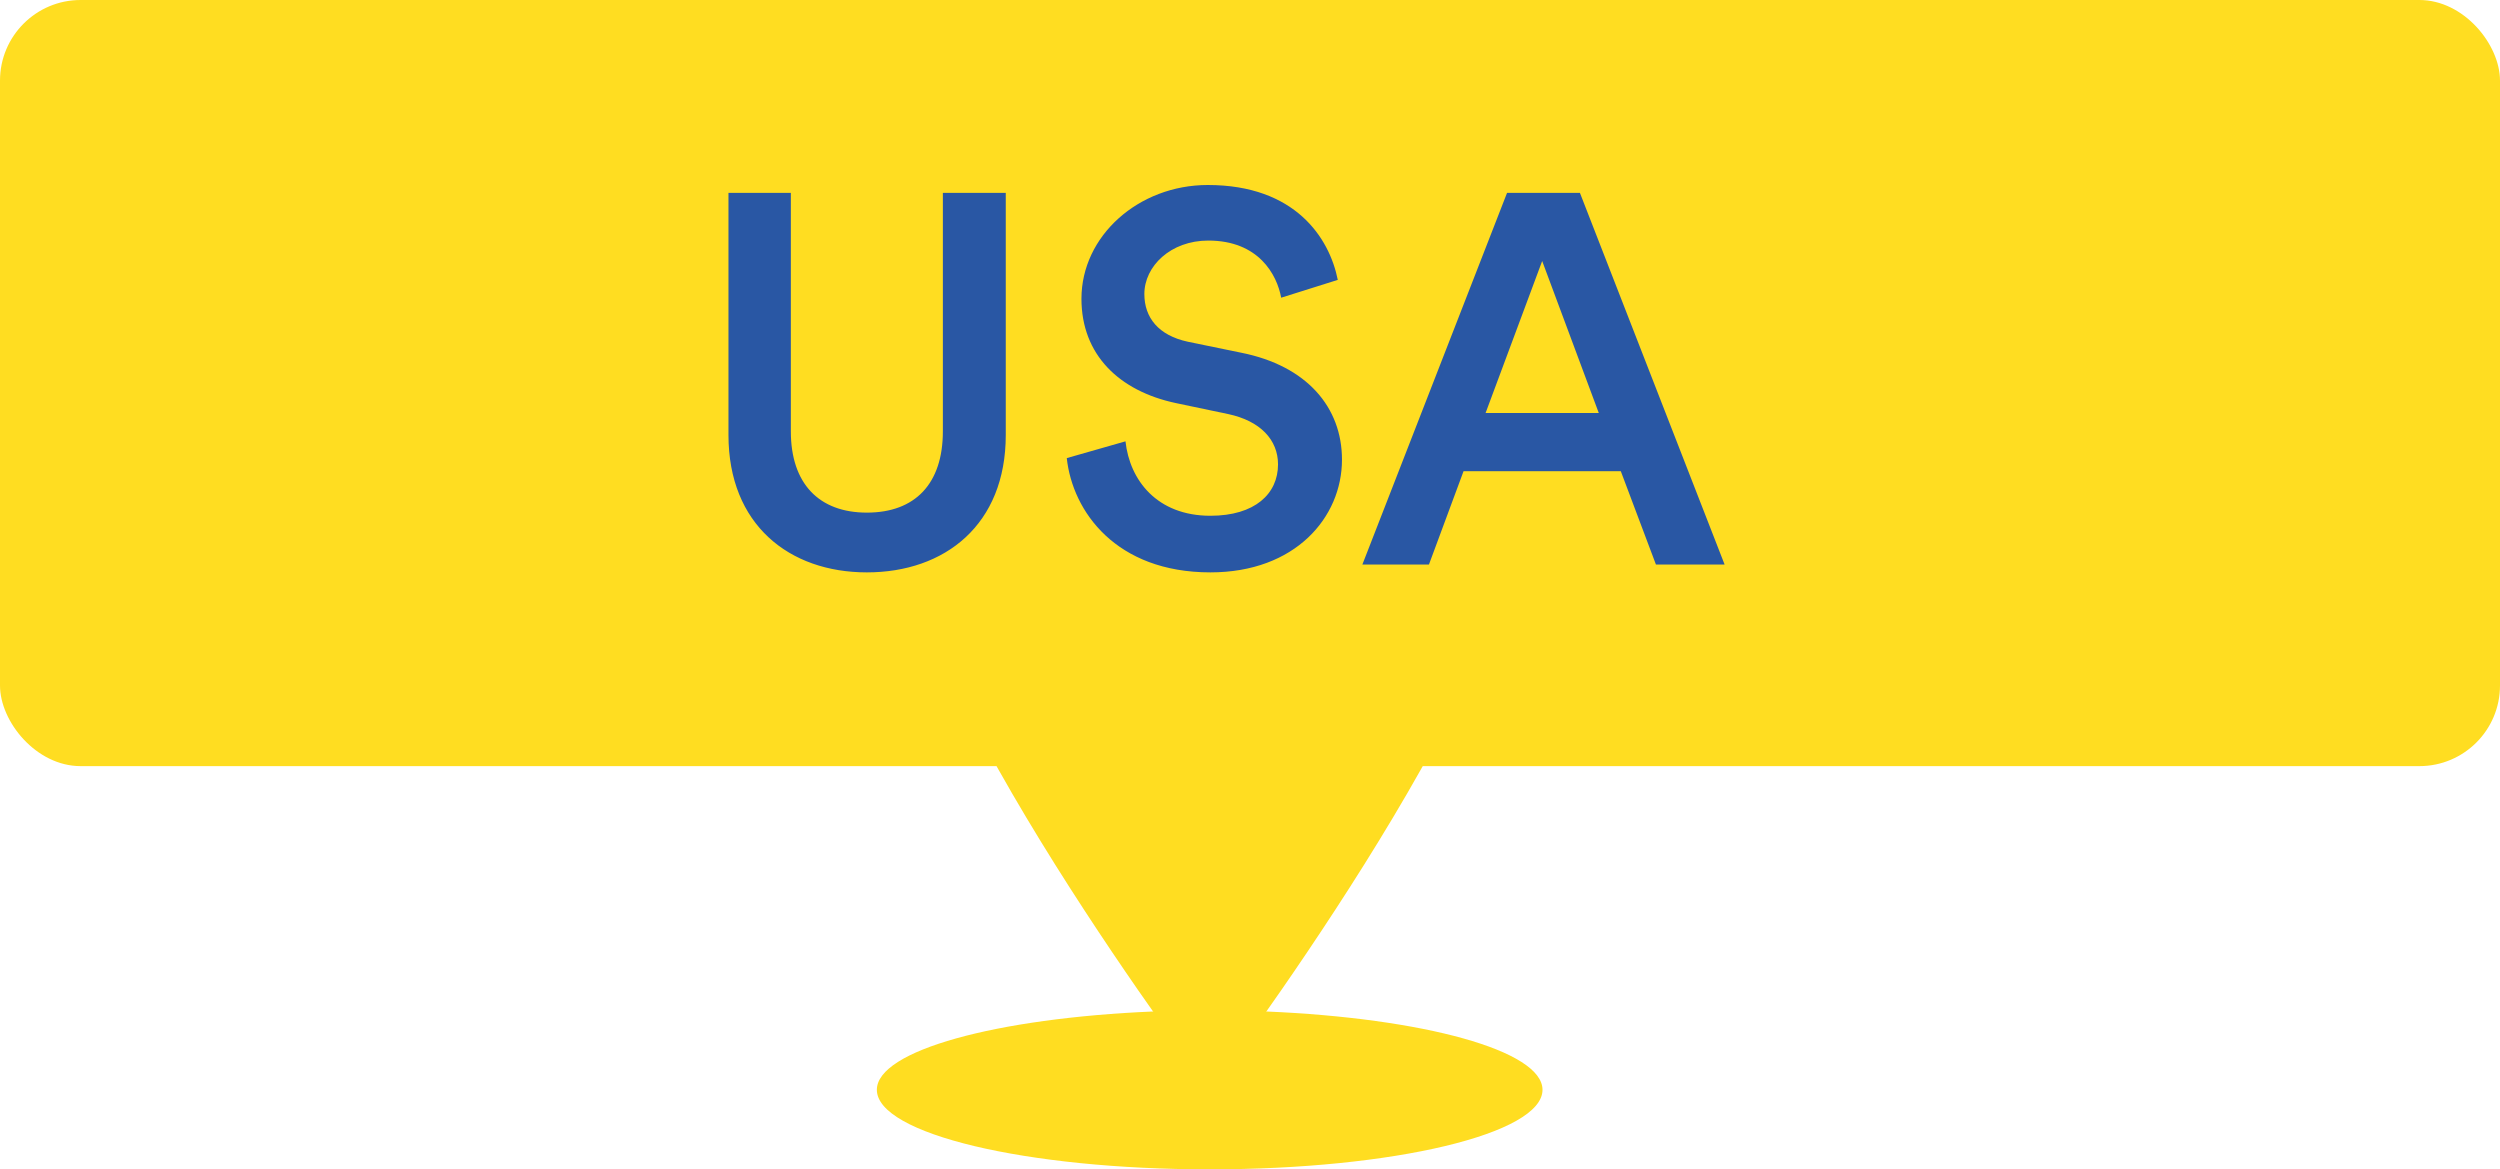
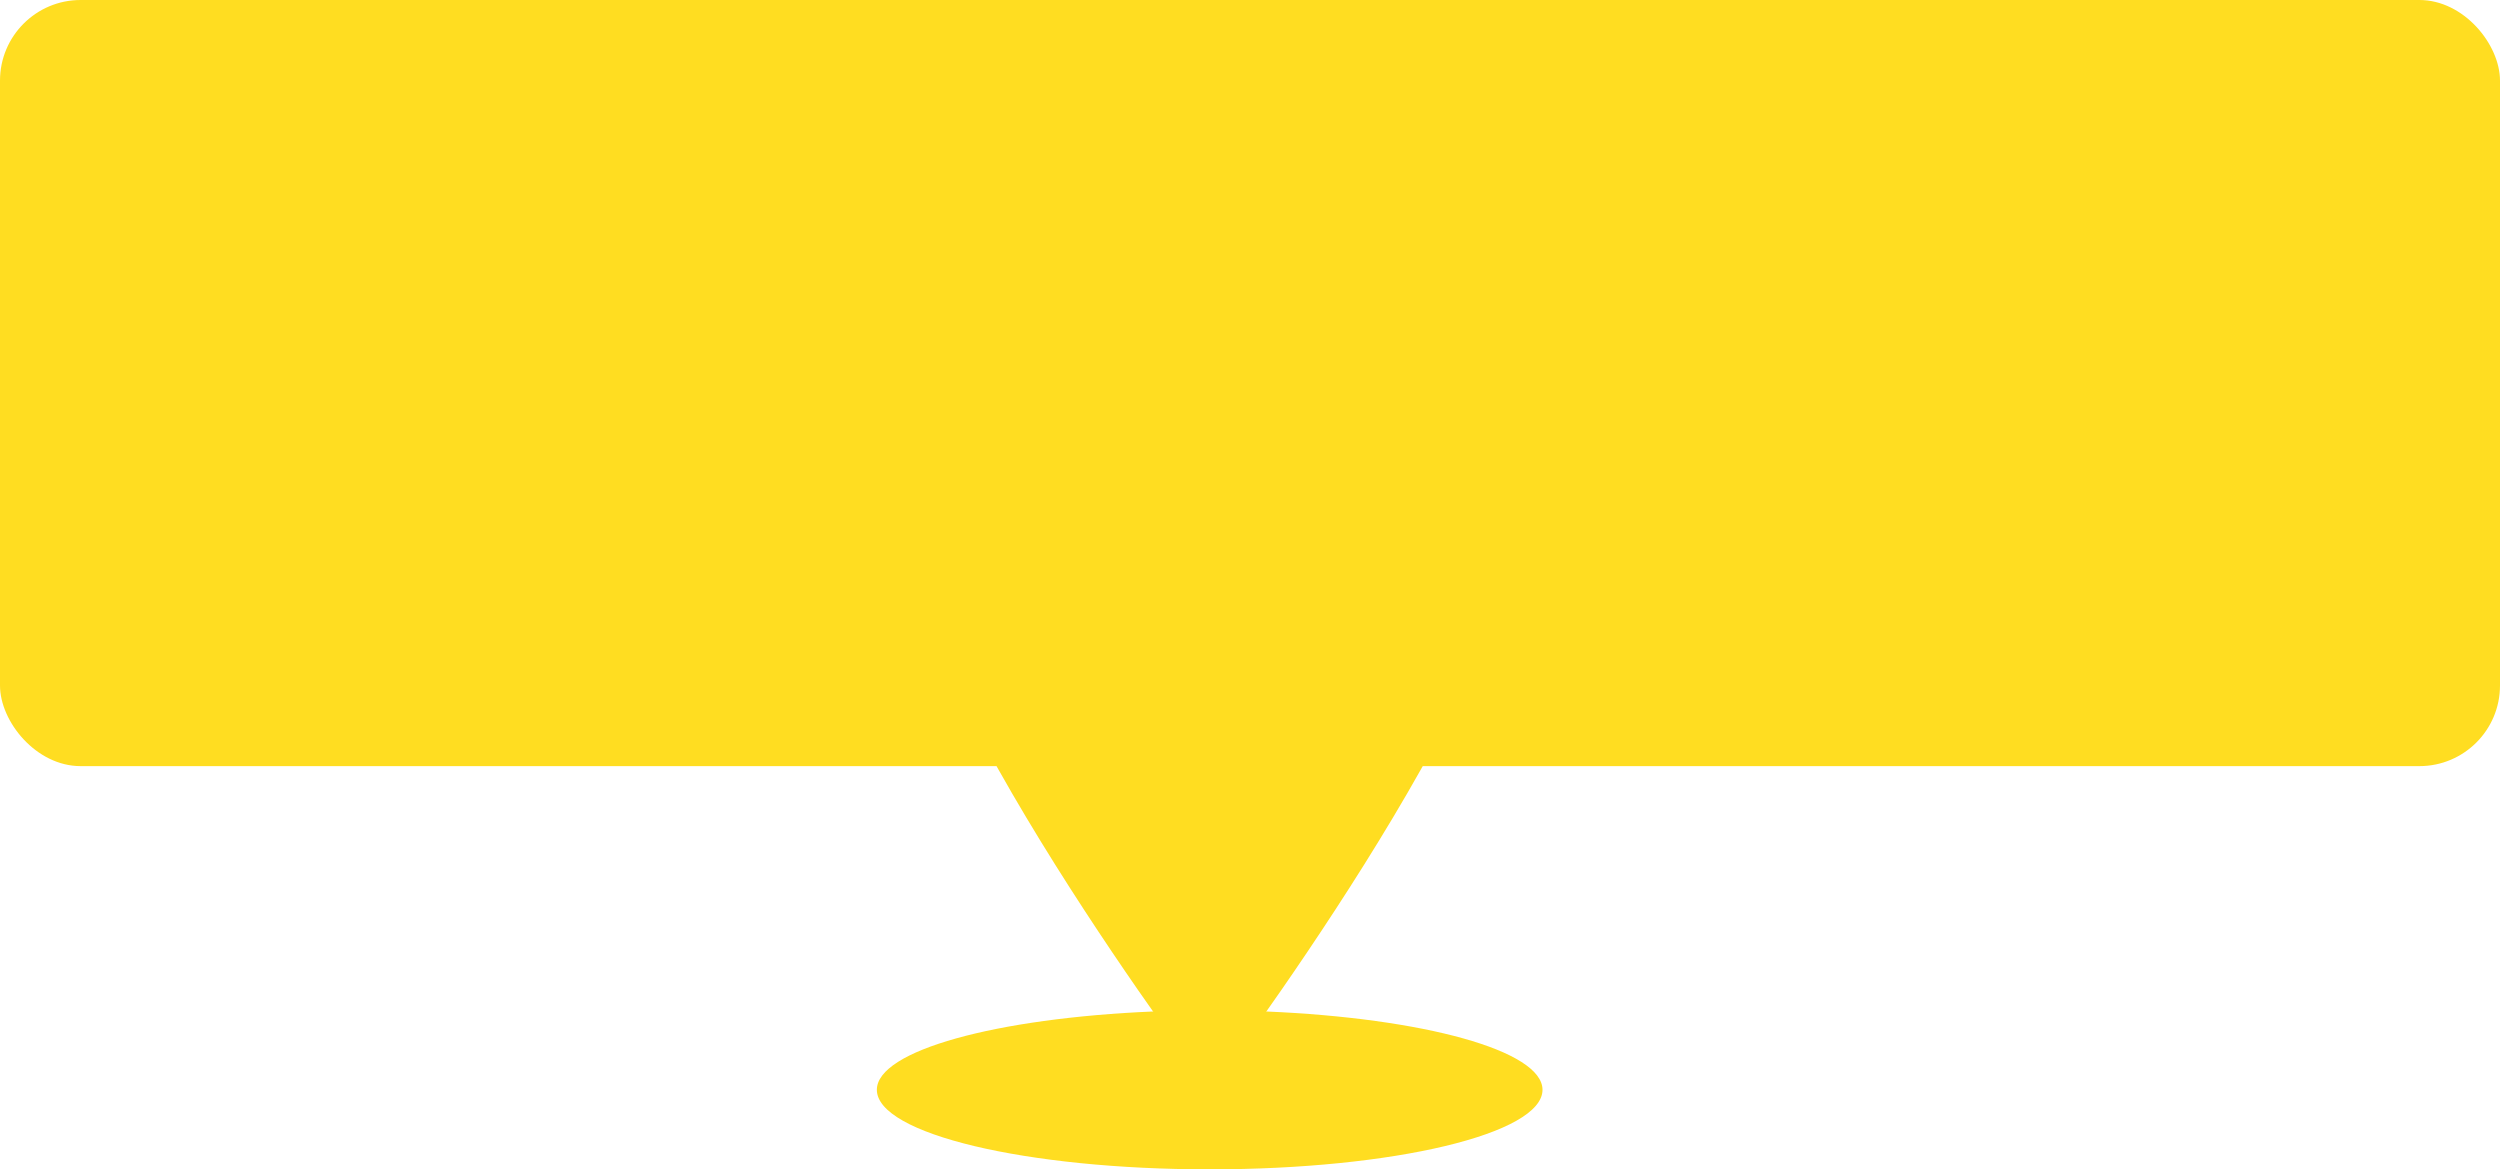
<svg xmlns="http://www.w3.org/2000/svg" width="62" height="29" viewBox="0 0 62 29" fill="none">
  <path d="M38.254 27.027C38.254 28.119 34.556 29 30 29C25.444 29 21.746 28.119 21.746 27.027C21.746 26.052 24.709 25.25 28.594 25.085H31.406C35.295 25.25 38.254 26.052 38.254 27.027Z" fill="#FFDD21" />
  <path d="M30.001 5C25.763 5 22.328 8.431 22.328 12.669C22.328 16.906 30.001 27.027 30.001 27.027C30.001 27.027 37.669 16.906 37.669 12.669C37.669 8.431 34.238 5 30.001 5ZM30.001 17.746C27.196 17.746 24.923 15.474 24.923 12.669C24.923 9.864 27.196 7.591 30.001 7.591C32.806 7.591 35.078 9.864 35.078 12.669C35.078 15.474 32.806 17.746 30.001 17.746Z" fill="#FFDD21" />
  <rect width="62" height="19" rx="2" fill="#FFDD21" />
-   <path d="M21.498 14.195C19.574 14.195 18.066 13.012 18.066 10.789V4.783H19.613V10.698C19.613 11.998 20.315 12.713 21.498 12.713C22.694 12.713 23.383 11.998 23.383 10.698V4.783H24.943V10.789C24.943 13.012 23.435 14.195 21.498 14.195ZM31.773 7.383C31.669 6.811 31.214 5.966 29.966 5.966C29.03 5.966 28.38 6.603 28.38 7.292C28.38 7.877 28.731 8.319 29.459 8.475L30.785 8.748C32.41 9.073 33.281 10.1 33.281 11.4C33.281 12.83 32.124 14.195 30.018 14.195C27.678 14.195 26.599 12.687 26.456 11.361L27.912 10.945C28.016 11.907 28.692 12.791 30.018 12.791C31.123 12.791 31.695 12.245 31.695 11.517C31.695 10.906 31.253 10.438 30.46 10.269L29.16 9.996C27.756 9.697 26.82 8.8 26.82 7.409C26.82 5.849 28.237 4.588 29.953 4.588C32.124 4.588 32.969 5.901 33.177 6.941L31.773 7.383ZM40.196 11.686H36.296L35.438 14H33.787L37.375 4.783H39.182L42.77 14H41.067L40.196 11.686ZM36.842 10.243H39.65L38.246 6.473L36.842 10.243Z" fill="#2957A4" />
</svg>